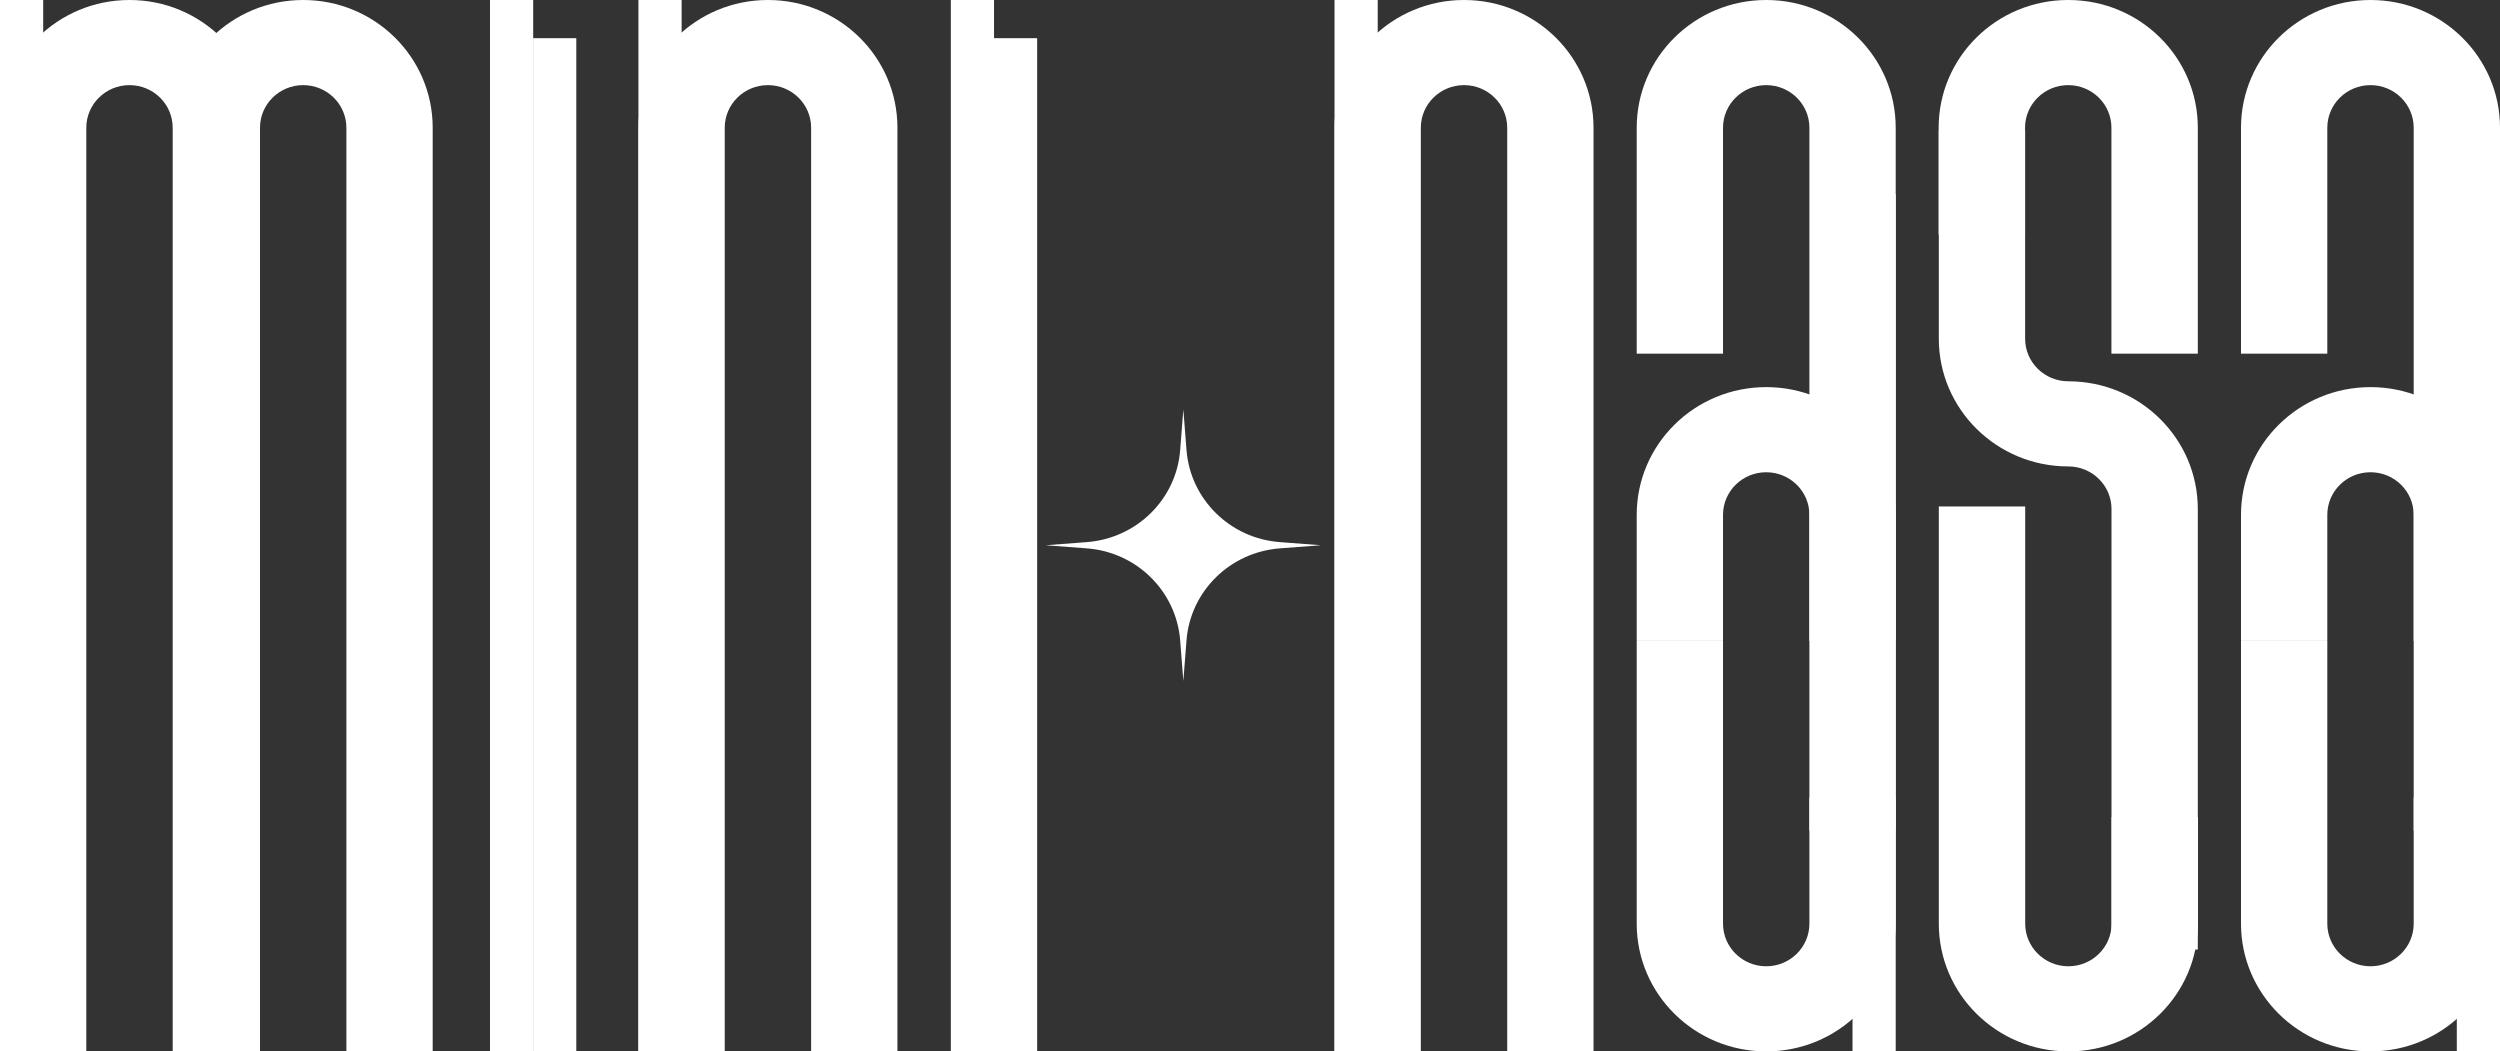
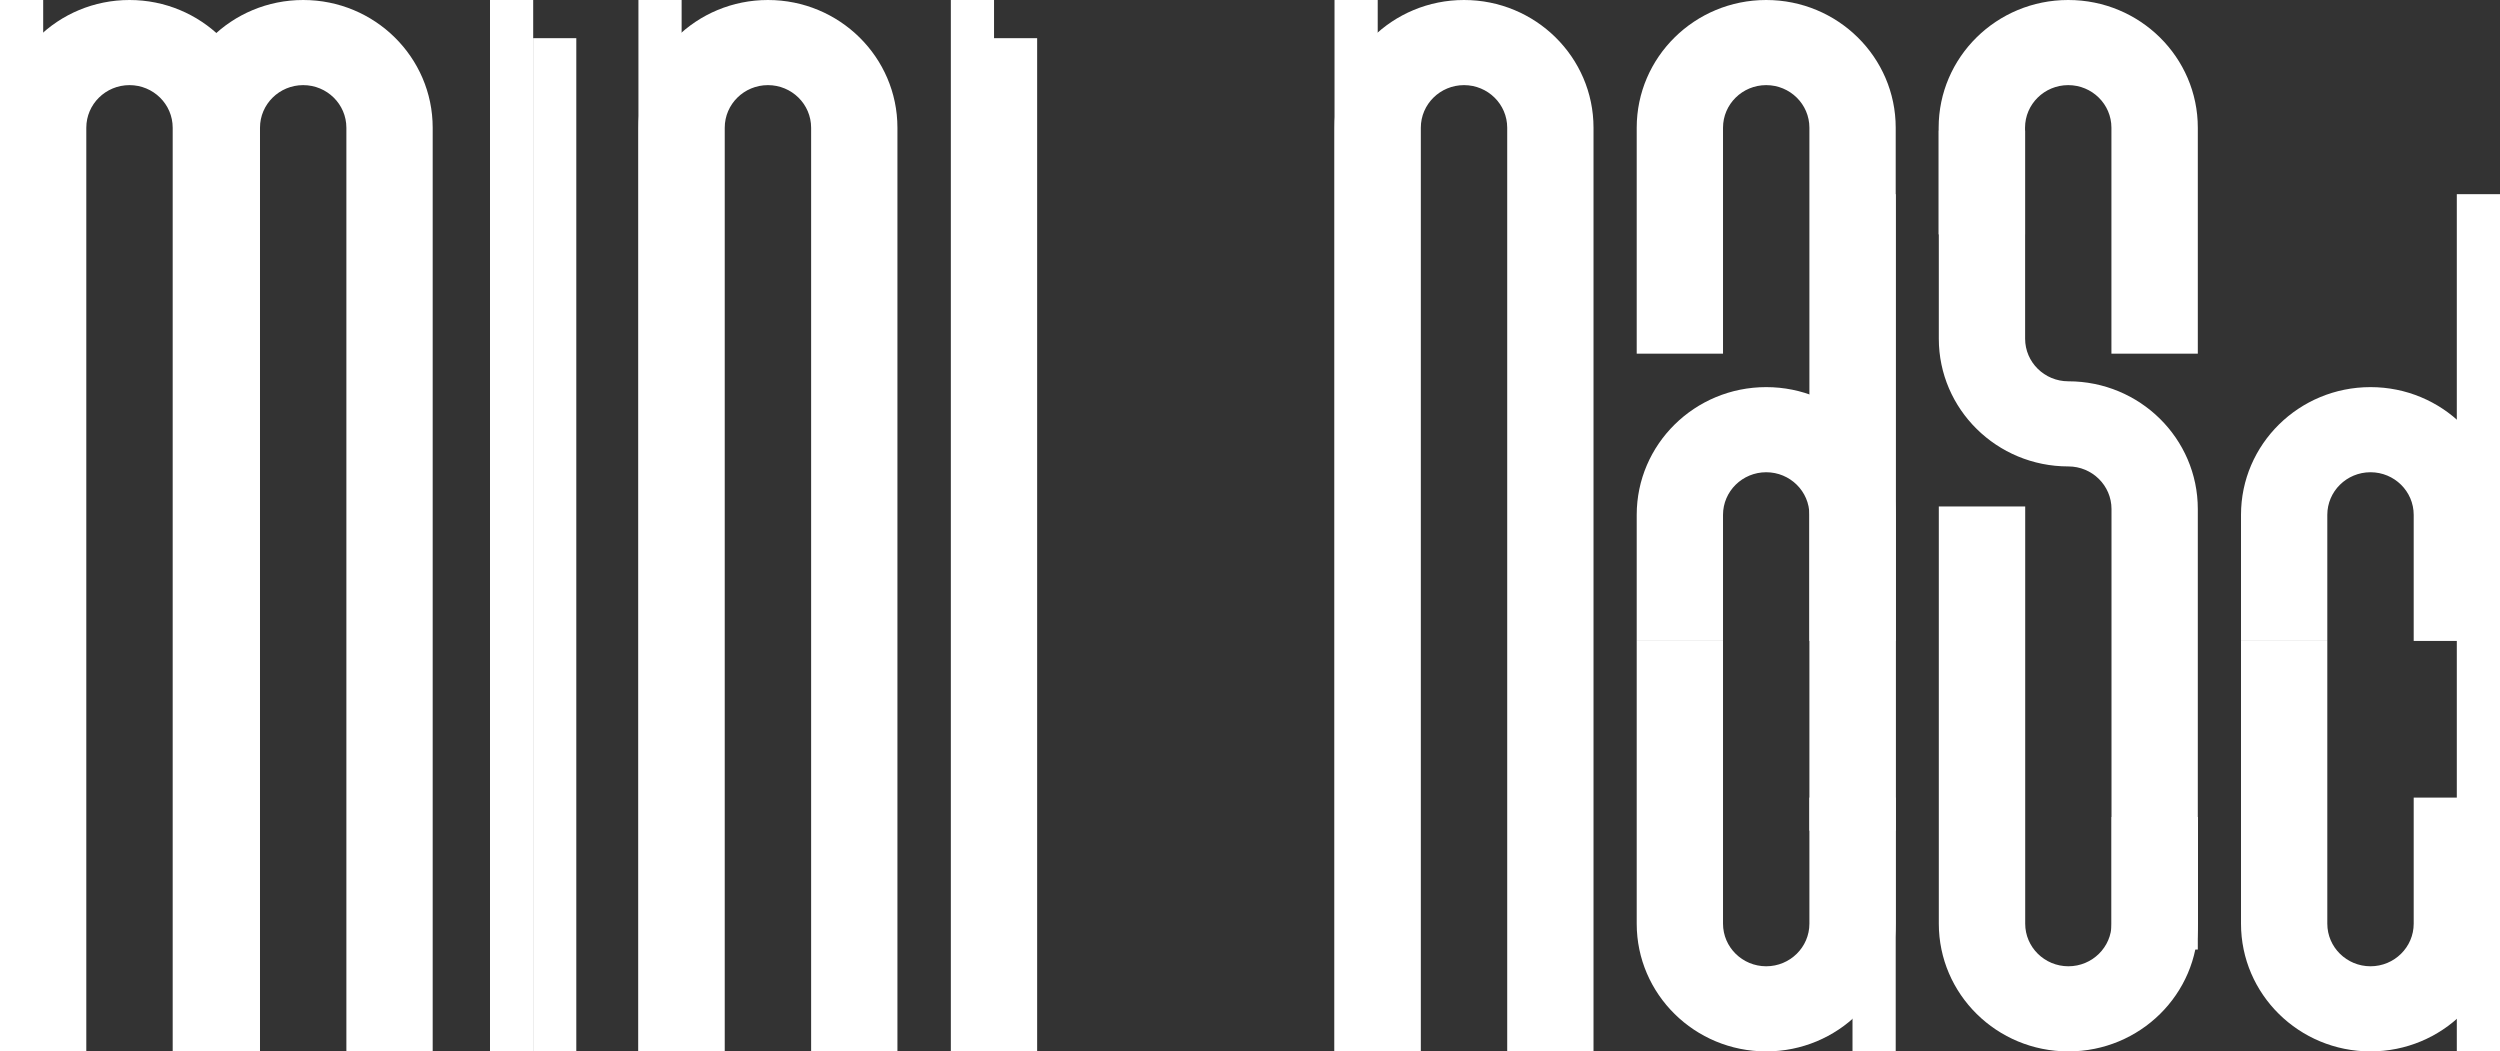
<svg xmlns="http://www.w3.org/2000/svg" width="535" height="225" viewBox="0 0 535 225" fill="none">
  <rect x="0" y="0" width="535" height="225" fill="#333333" stroke="none" />
  <g clip-path="url(#clip0_128_2670)">
    <path d="M294.83 0H285.587V225H294.83V0Z" fill="white" />
    <path d="M405.681 41.553H396.437V225H405.681V41.553Z" fill="white" />
    <path d="M313.299 0C297.994 0 285.587 12.238 285.587 27.334V225H304.056V27.334C304.056 22.302 308.198 18.217 313.299 18.217C318.401 18.217 322.543 22.302 322.543 27.334V225H341.012V27.334C341.012 12.238 328.604 0 313.299 0Z" fill="white" />
    <path d="M145.868 0H136.625V225H145.868V0Z" fill="white" />
    <path d="M164.338 0C149.033 0 136.625 12.238 136.625 27.334V225H155.094V27.334C155.094 22.302 159.236 18.217 164.338 18.217C169.439 18.217 173.581 22.302 173.581 27.334V225H192.05V27.334C192.05 12.238 179.643 0 164.338 0Z" fill="white" />
    <path d="M9.243 0H0V225H9.243V0Z" fill="white" />
    <path d="M114.103 0H104.86V225H114.103V0Z" fill="white" />
    <path d="M123.329 8.17H114.085V225H123.329V8.17Z" fill="white" />
    <path d="M212.724 0H203.48V225H212.724V0Z" fill="white" />
    <path d="M221.949 8.17H212.706V225H221.949V8.17Z" fill="white" />
    <path d="M27.713 0C12.408 0 0 12.238 0 27.334V225H18.469V27.334C18.469 22.302 22.611 18.217 27.713 18.217C32.814 18.217 36.956 22.302 36.956 27.334V225H55.425V27.334C55.425 12.238 43.018 0 27.713 0Z" fill="white" />
    <path d="M64.882 0C49.577 0 37.169 12.238 37.169 27.334V225H55.639V27.334C55.639 22.302 59.78 18.217 64.882 18.217C69.984 18.217 74.125 22.302 74.125 27.334V225H92.595V27.334C92.595 12.238 80.187 0 64.882 0Z" fill="white" />
    <path d="M377.968 0C362.663 0 350.256 12.238 350.256 27.334V75.69H368.725V27.334C368.725 22.302 372.867 18.217 377.968 18.217C383.07 18.217 387.212 22.302 387.212 27.334V177.766H405.681V27.334C405.681 12.238 393.273 0 377.968 0Z" fill="white" />
    <path d="M442.619 0C457.924 0 470.332 12.238 470.332 27.334V75.69H461.088H451.845V27.334C451.845 22.302 447.703 18.217 442.601 18.217C437.5 18.217 433.358 22.302 433.358 27.334V50.162H424.114H414.871V27.334C414.871 12.238 427.278 0 442.583 0H442.619Z" fill="white" />
    <path d="M442.619 225C427.314 225 414.906 212.762 414.906 197.666V108.389H424.15H433.393V197.666C433.393 202.698 437.535 206.783 442.637 206.783C447.738 206.783 451.88 202.698 451.88 197.666V174.838H461.123H470.367V197.666C470.367 212.762 457.959 225 442.654 225H442.619Z" fill="white" />
    <path d="M377.968 82.843C362.663 82.843 350.256 95.081 350.256 110.177V137.16H368.725V110.177C368.725 105.145 372.867 101.06 377.968 101.06C383.07 101.06 387.212 105.145 387.212 110.177V137.16H405.681V110.177C405.681 95.081 393.273 82.843 377.968 82.843V82.843Z" fill="white" />
    <path d="M377.968 225C393.273 225 405.681 212.762 405.681 197.666V170.683H387.212V197.666C387.212 202.698 383.07 206.783 377.968 206.783C372.867 206.783 368.725 202.698 368.725 197.666V137.16H350.256V197.666C350.256 212.762 362.663 225 377.968 225Z" fill="white" />
    <path d="M535 41.553H525.757V225H535V41.553Z" fill="white" />
-     <path d="M507.288 0C491.982 0 479.575 12.238 479.575 27.334V75.69H498.044V27.334C498.044 22.302 502.186 18.217 507.288 18.217C512.389 18.217 516.531 22.302 516.531 27.334V177.766H535V27.334C535 12.238 522.593 0 507.288 0Z" fill="white" />
    <path d="M507.288 82.843C491.982 82.843 479.575 95.081 479.575 110.177V137.16H498.044V110.177C498.044 105.145 502.186 101.06 507.288 101.06C512.389 101.06 516.531 105.145 516.531 110.177V137.16H535V110.177C535 95.081 522.593 82.843 507.288 82.843Z" fill="white" />
    <path d="M507.288 225C522.593 225 535 212.762 535 197.666V170.683H516.531V197.666C516.531 202.698 512.389 206.783 507.288 206.783C502.186 206.783 498.044 202.698 498.044 197.666V137.16H479.575V197.666C479.575 212.762 491.982 225 507.288 225Z" fill="white" />
    <path d="M442.619 81.598C437.517 81.598 433.375 77.513 433.375 72.481V27.93H414.906V72.481C414.906 87.577 427.314 99.815 442.619 99.815C447.72 99.815 451.862 103.9 451.862 108.932V203.207H470.331V108.932C470.331 93.836 457.924 81.598 442.619 81.598V81.598Z" fill="white" />
-     <path d="M273.908 116.015L282.689 116.682L273.908 117.348C263.207 118.154 254.71 126.535 253.91 137.072L253.235 145.734L252.559 137.072C251.742 126.518 243.245 118.137 232.562 117.348L223.78 116.682L232.562 116.015C243.263 115.209 251.759 106.828 252.559 96.291L253.235 87.629L253.91 96.291C254.728 106.846 263.225 115.226 273.908 116.015Z" fill="white" />
  </g>
  <defs>
    <clipPath id="clip0_128_2670">
      <rect width="535" height="225" fill="white" />
    </clipPath>
  </defs>
</svg>